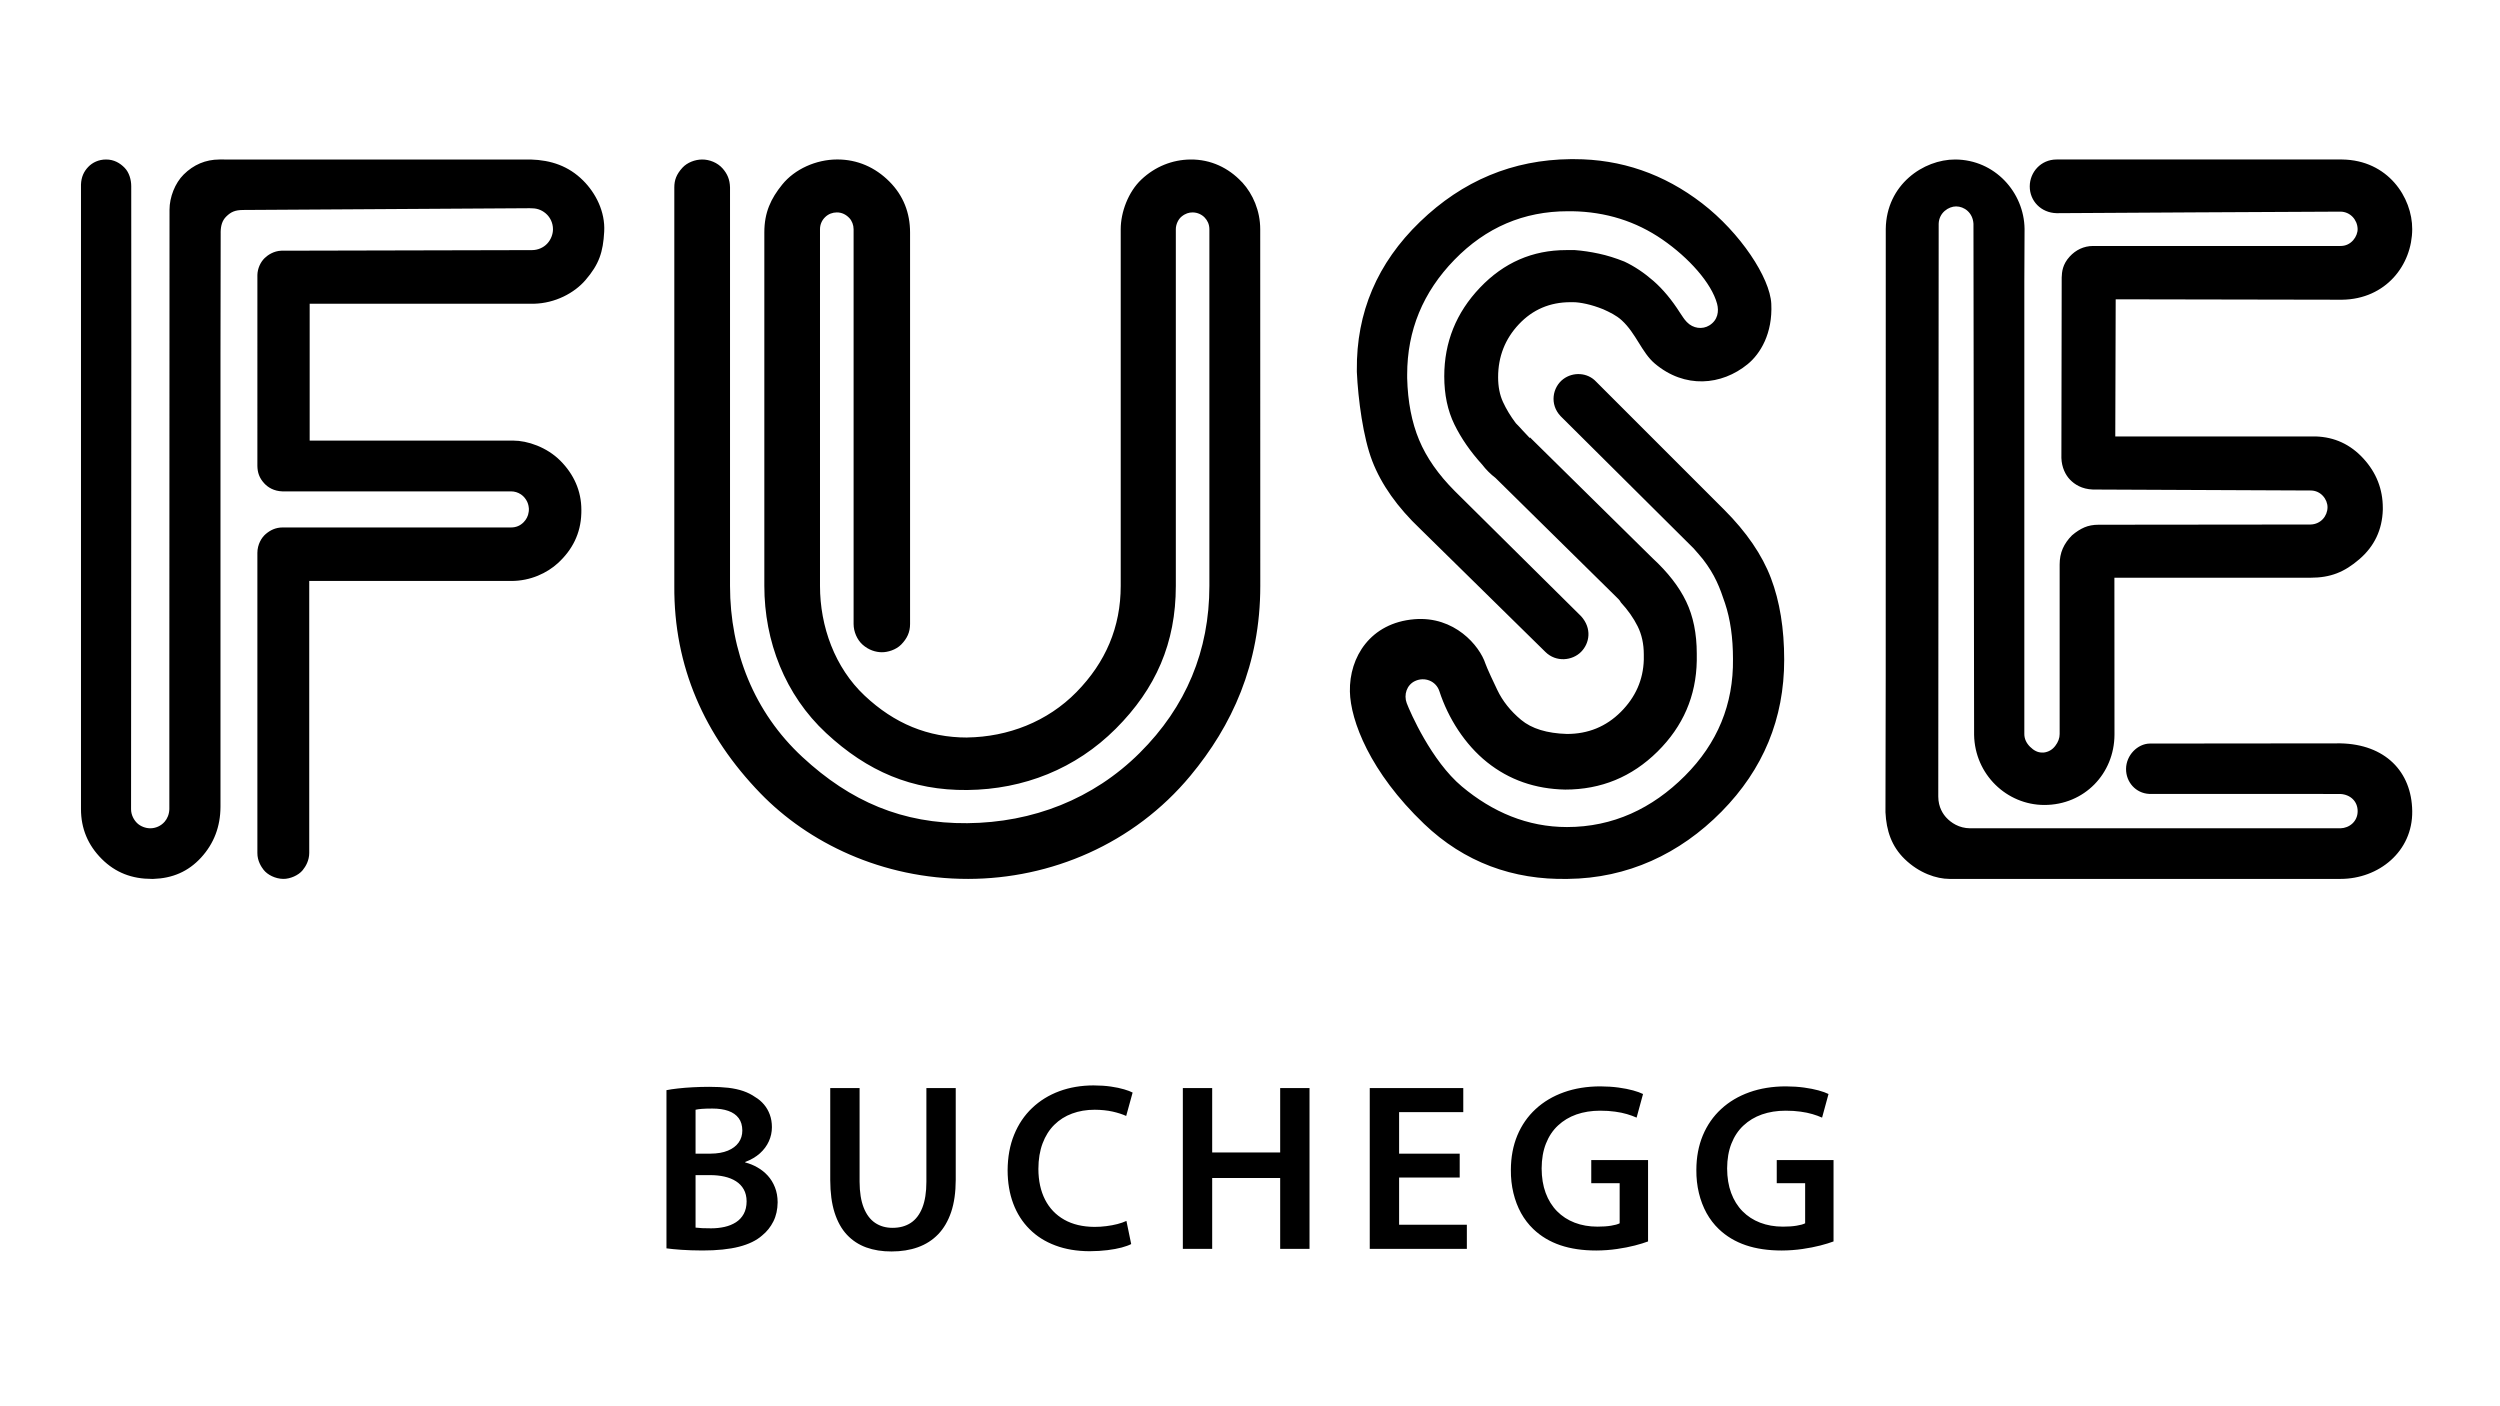
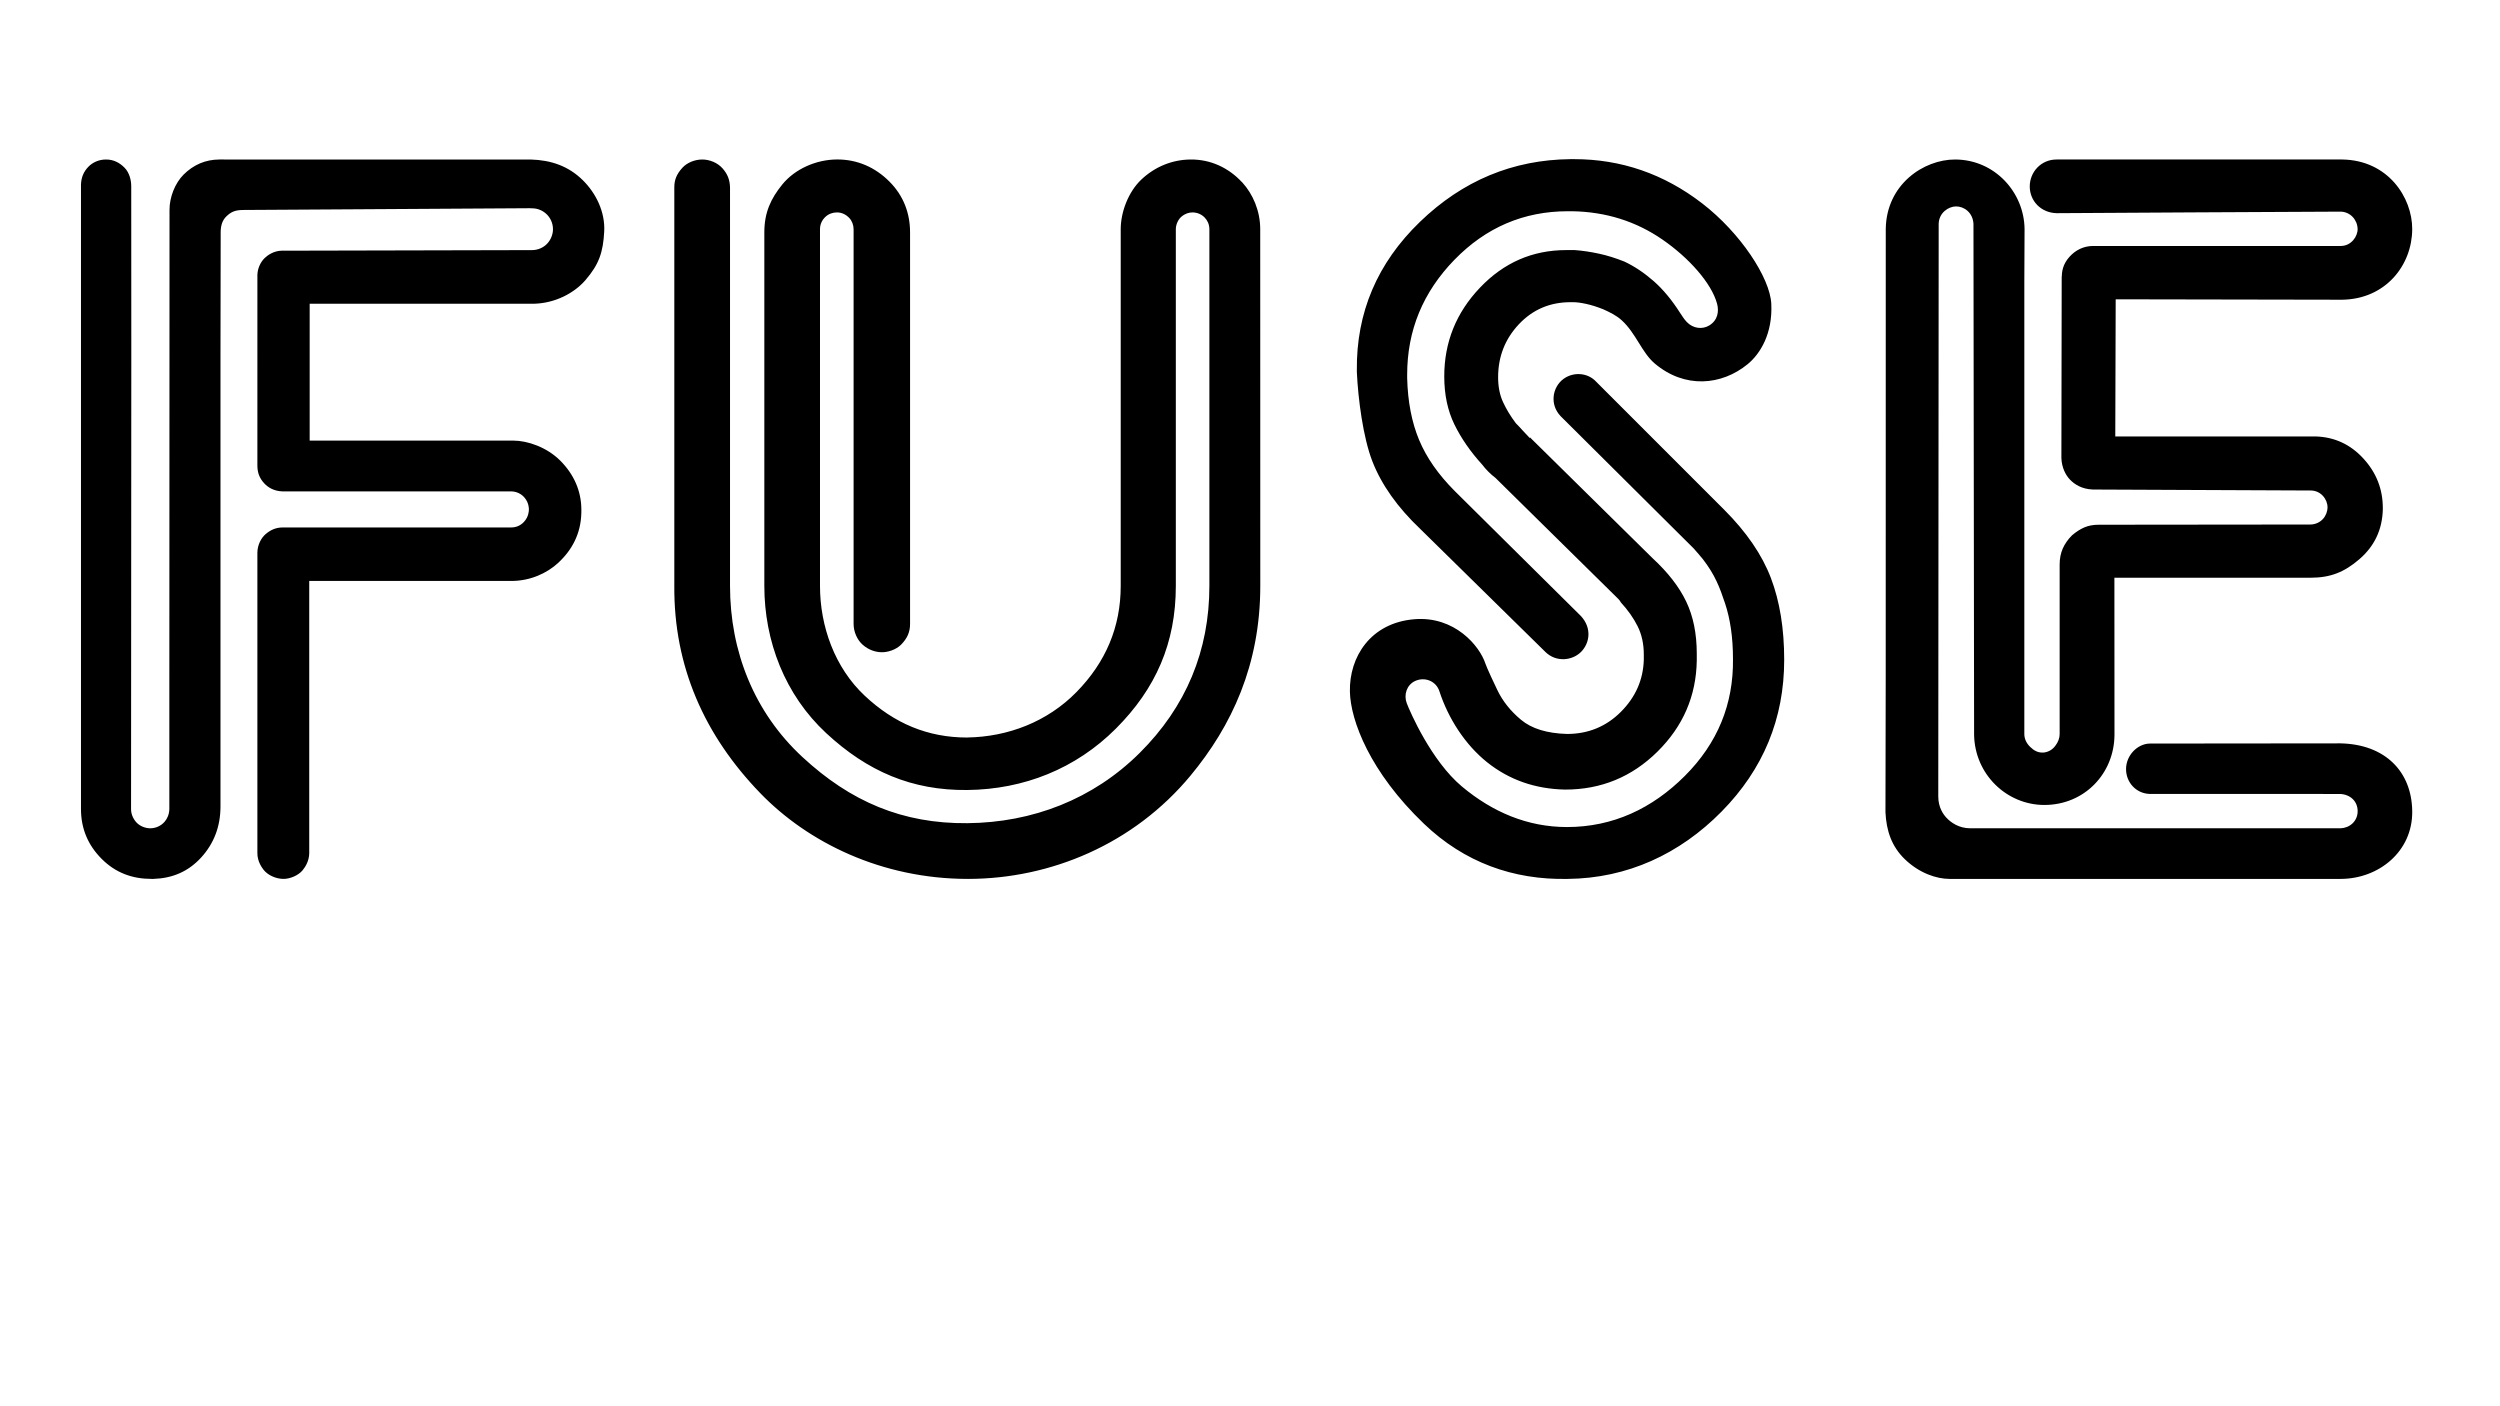
<svg xmlns="http://www.w3.org/2000/svg" width="100%" height="100%" viewBox="0 0 16000 9000" version="1.1" xml:space="preserve" style="fill-rule:evenodd;clip-rule:evenodd;stroke-linejoin:round;stroke-miterlimit:1.414;">
  <path id="Fuse" d="M12608.4,5301.09l2370.78,0c56.936,-1.605 109.924,-43.793 109.812,-109.812c-0.106,-62.327 -45.748,-105.75 -109.812,-109.885l-1225.19,-0.42c-84.416,-4.555 -148.102,-74.847 -147.24,-160.395c0.882,-87.368 73.642,-160.677 152.011,-161.838l1220.42,-1.224c284.271,5.788 455.911,179.016 459.13,433.762c3.273,258.977 -214.608,433.724 -459.203,433.724l-2502.37,0c-82.858,0 -194.191,-36.987 -286.859,-127.109c-83.642,-81.343 -117.177,-181.144 -122.902,-299.558l1.637,-873.663l0.304,-2859.74c3.925,-284.502 242.704,-444.648 444.206,-444.098c254.232,0.695 441.294,210.948 444.098,444.098l-1.469,339.453l0,2893.23c0,30.125 12.25,57.467 36.724,81.94c24.502,24.501 49.949,36.752 76.316,36.752l11.304,0c30.126,-3.787 54.626,-17.874 73.447,-42.375c18.851,-24.502 28.262,-49.95 28.262,-76.317l0,-1084.99c0,-37.614 6.626,-71.555 19.796,-101.679c13.197,-30.126 32.935,-58.414 59.302,-84.781c26.367,-22.608 52.761,-39.535 79.158,-50.868c26.367,-11.275 56.491,-16.956 90.374,-16.956l1356.89,-1.422c65.582,-1.536 108.322,-54.085 108.847,-110.021c0.469,-50.057 -41.834,-108.237 -108.847,-107.685l-1392.68,-6.232c-71.926,-2.681 -117.616,-33.277 -146.632,-63.293c-28.23,-29.204 -53.129,-77.744 -55.078,-138.417l1.919,-1154.87c1.36,-36.524 5.092,-84.097 51.394,-134.545c38.19,-41.609 89.324,-67.614 150.316,-67.614l1582.38,0c69.646,1.138 111.469,-63.044 109.827,-109.9c-2.035,-58.037 -46.987,-109.057 -109.827,-109.826c-52.179,-0.639 -1816.76,9.887 -1816.76,9.887c-99.932,-2.484 -172.198,-78.529 -171.774,-171.8c0.413,-90.634 71.064,-171.774 171.774,-171.774l1827.45,0c293.547,3.856 449.325,243.341 448.566,446.038c-0.857,228.927 -168.491,447.498 -448.566,451.411l-1449.22,-2.686l-2.589,877.691l1282.72,0c120.558,3.759 222.266,50.868 305.152,141.272c82.888,90.404 124.316,195.927 124.316,316.456l0,11.275c-3.758,128.103 -53.679,233.569 -149.764,316.484c-96.028,82.859 -184.852,118.726 -312.926,118.726l-1255.15,-0.061l0.522,1005.33c-1.313,248.123 -192.507,449.339 -449.378,449.078c-239.306,-0.244 -444.748,-194.695 -449.078,-449.078l-0.536,-400.74l-3.548,-2869.65c-4.204,-71.973 -59.566,-111.309 -111.31,-111.309c-47.309,0 -109.265,39.662 -111.327,111.309l-2.596,3665.16c0,70.34 32.425,114.768 52.059,135.827c29.708,31.863 80.464,67.226 151.417,67.718Zm-2817.12,-2502.44l785.516,774.155c97.95,90.433 169.532,182.701 214.72,276.892c45.187,94.163 67.796,205.309 67.796,333.412l0,45.188c-3.759,226.052 -87.621,420.057 -251.473,582.072c-163.88,161.986 -360.696,242.979 -590.507,242.979c-192.111,-3.786 -358.831,-62.172 -500.132,-175.183c-141.272,-113.012 -248.533,-280.875 -305.082,-454.137c-21.746,-66.63 -94.856,-93.606 -155.317,-65.727c-54.093,24.942 -73.821,88.552 -53.832,141.7c21.315,56.676 158.18,370.389 353.22,533.58c195.869,163.88 420.029,259.506 672.419,259.506c293.876,0 545.348,-118.263 754.444,-327.33c209.096,-209.097 311.694,-458.675 307.964,-748.736c0,-135.648 -16.985,-254.283 -50.869,-356.02c-33.883,-101.679 -63.755,-181.073 -141.483,-281.994c-3.244,-4.212 -52.008,-61.889 -59.554,-69.435l-851.169,-846.09c-72.067,-75.949 -51.965,-185.096 16.477,-236.987c62.655,-47.503 155.528,-43.458 210.678,16.135l819.428,819.4c143.137,143.137 242.951,289.114 299.443,437.961c56.519,148.76 84.809,323.026 84.809,522.654c0,376.763 -133.756,700.736 -401.237,971.976c-267.481,271.24 -602.961,426.622 -983.425,430.38c-350.369,7.517 -663.097,-106.406 -920.322,-352.441c-346.019,-330.967 -470.632,-660.79 -474.509,-846.365c-4.624,-221.309 131.54,-439.842 412.582,-463.115c256.715,-21.259 417.476,169.121 455.168,285.264c7.803,24.043 60.117,136.315 75.18,166.47c33.911,71.525 84.751,135.59 152.576,192.082c67.823,56.549 165.745,86.703 293.819,90.432c135.648,0 250.553,-47.109 344.744,-141.243c94.162,-94.19 143.137,-205.309 146.895,-333.44l0,-33.883c0,-67.796 -13.168,-128.075 -39.564,-180.837c-26.366,-52.733 -62.114,-103.601 -107.331,-152.547c-3.787,-7.574 -8.492,-14.115 -14.116,-19.825c-5.681,-5.624 -12.251,-12.251 -19.796,-19.739l-319.285,-314.589l-449.247,-442.639c-15.062,-11.304 -30.124,-24.501 -45.215,-39.564c-15.035,-15.063 -28.232,-30.125 -39.537,-45.187c-75.369,-82.887 -134.673,-168.586 -177.967,-257.124c-43.351,-88.539 -65.012,-191.194 -65.012,-307.964c0,-218.507 76.26,-407.835 228.864,-567.927c152.547,-160.094 336.224,-240.14 550.943,-240.14l56.52,0c48.975,3.758 99.843,11.275 152.548,22.608c52.732,11.276 107.388,28.231 163.88,50.868c64.066,30.125 126.238,71.555 186.516,124.259c60.25,52.79 116.77,120.557 169.504,203.472c18.849,26.367 22.427,36.891 43.58,59.145c40.413,42.516 100.442,48.517 143.995,21.719c55.454,-34.121 62.371,-91.409 49.67,-138.663c-35.508,-132.107 -180.754,-294.433 -350.257,-411.232c-169.532,-116.771 -361.643,-177.049 -576.391,-180.837c-3.759,0 -6.599,0 -8.493,0c-1.893,0 -2.841,0 -2.841,0l-16.927,0c-282.514,0 -524.605,103.63 -726.099,310.805c-201.578,207.203 -302.397,452.075 -302.397,734.59l0,22.637c3.816,150.711 29.208,282.515 76.317,395.555c47.081,113.041 123.398,222.237 228.835,327.761l807.889,800.419c70.919,78.462 54.389,173.294 0,228.25c-55.839,56.422 -159.837,68.346 -228.54,0.289l-799.692,-785.979c-146.924,-139.378 -249.607,-284.437 -307.991,-435.119c-58.386,-150.712 -90.825,-395.039 -98.868,-570.711c-0.175,-3.813 0,-7.574 0,-11.333c-3.759,-369.189 130.914,-685.645 404.019,-949.368c273.133,-263.694 594.294,-397.449 963.454,-401.208l22.608,0c301.394,0 574.556,94.192 819.4,282.573c244.873,188.353 434.808,476.623 443.005,642.908c9.378,190.229 -70.051,320.306 -151.547,386.889c-166.42,135.967 -402.332,158.292 -594.645,-4.747c-82.834,-70.226 -119.212,-192.333 -211.06,-276.315c-34.721,-31.747 -77.236,-51.814 -118.665,-70.636c-37.641,-15.062 -73.447,-26.366 -107.331,-33.94c-33.94,-7.489 -62.2,-11.247 -84.779,-11.247l-16.986,0c-131.803,0 -242.004,47.081 -330.571,141.272c-88.51,94.19 -132.751,207.174 -132.751,339.007c0,60.278 10.357,113.068 31.072,158.256c20.743,45.216 47.999,90.375 81.94,135.62c15.033,15.063 30.125,31.072 45.187,48.028c15.063,16.956 30.126,32.937 45.188,48.028l0,-5.653Zm-3966.86,-1316.37l0,2511.39c0,52.762 -19.193,92.846 -56.543,131.236c-33.647,34.585 -87.523,49.789 -124.141,49.448c-39.408,-0.367 -83.972,-13.635 -123.365,-48.717c-34.847,-31.033 -57.319,-82.964 -57.319,-131.967l0,-2526.64c0,-26.366 -10.274,-53.951 -27.718,-72.029c-21.003,-21.767 -47.319,-35.67 -79.808,-35.497c-26.487,0.141 -52.938,9.323 -74.209,29.741c-21.221,20.371 -33.318,47.603 -33.318,77.785l0,2282.87c0,259.935 95.138,522.964 285.385,701.906c190.275,178.972 404.988,268.457 657.35,268.457l0,-0.361c259.936,-3.787 512.36,-100.458 698.848,-290.676c186.517,-190.246 283.013,-415.633 283.013,-679.326l0,-2282.87c0,-109.224 48.414,-239.08 132.339,-318.159c87.483,-82.432 197.292,-126.843 314.085,-128.031c130.881,-1.331 243.823,54.167 326.817,142.202c1.814,1.925 3.889,3.572 5.647,5.505c66.696,73.358 113.959,180.472 113.959,298.483l0.41,2282.87c0,504.78 -182.332,895.692 -446.833,1214.44c-363.834,438.45 -895.611,660.175 -1422.61,660.67c-553.549,0.52 -1025.42,-233.61 -1329.59,-547.733c-358.584,-370.32 -554.795,-811.671 -551.199,-1327.38l0,-2550.79c0,-45.244 12.877,-83.215 52.258,-126.048c30.35,-33.011 80.382,-52.089 126.007,-52.217c45.986,-0.128 97.942,19.442 131.366,57.811c29.587,33.963 45.478,69.71 46.899,120.454l0,2550.79c0,418.135 153.93,808.348 462.869,1094.65c308.911,286.331 641.371,427.602 1055.72,423.845c418.192,-3.788 805.289,-153.552 1102.9,-449.265c297.606,-295.741 446.424,-654.796 446.424,-1069.23l0,-2283.02c-0.354,-32.425 -12.728,-55.947 -29.789,-74.197c-17.418,-18.633 -45.667,-33.183 -77.585,-33.177c-22.497,0.004 -46.233,6.318 -71.093,26.932c-21.358,17.711 -36.282,50.318 -36.282,80.442l0,2283.02c0,365.459 -128.074,657.666 -384.251,913.814c-256.177,256.177 -588.677,388.601 -950.32,392.36c-354.127,3.759 -639.447,-119.227 -903.17,-364.072c-263.694,-244.901 -395.814,-587.976 -395.814,-942.102l0,-2262.72c0,-128.103 41.998,-216.408 114.616,-306.079c79.884,-98.645 216.046,-160.302 351.719,-160.489c129.768,-0.179 243.28,50.531 333.713,140.963c90.404,90.433 132.622,202.02 132.622,326.365l0,-5.652Zm-4268.21,-138.378c-51.648,0.105 -78.295,12.408 -108.379,41.999c-25.896,25.472 -34.962,58.979 -35.608,98.536c-0.092,5.651 0.079,2.06 0.079,9.576l-1.223,773.726l0,2893.26c0,0.905 -0.002,1.809 -0.007,2.712c-0.581,126.933 -42.008,235.254 -124.281,325.019c-82.915,90.433 -184.517,132.485 -305.046,136.272c0,0 -0.738,0 -2.021,0c-0.291,0 0.344,0 0,0c-1.865,0 -3.558,0 -3.558,0c0,0 -0.865,0 -2.73,0c-1.893,0 -3.129,0 -3.129,0c-124.316,0 -230.758,-39.212 -319.239,-127.78c-88.567,-88.539 -132.837,-194.951 -132.837,-319.267l0,-1135.83l0,-2861.04c1.891,-48.5 18.356,-83.081 45.997,-112.324c27.675,-29.279 67.692,-47.749 114.259,-47.932c50.741,-0.199 89.445,22.595 119.246,53.239c28.917,29.735 42.119,76.15 42.119,117.637l0.487,1059.1l-1.597,2927.77c-0.153,38.02 19.27,70.41 38.322,88.968c21.912,21.345 54.937,33.498 84.189,33.544c35.235,0.055 69.228,-15.154 92.786,-42.545c16.784,-19.515 28.704,-46.794 29.726,-79.967l0,-819.044l1.11,-3017.3c0.011,-80.507 35.458,-170.601 90.609,-225.254c63.307,-62.734 139.34,-95.72 228.791,-96.142c52.354,-0.247 -33.897,0 30.14,0l1961.39,0c131.804,3.816 243.101,42.035 335.769,134.114c80.86,80.346 142.282,199.603 135.266,327.513c-7.198,131.23 -32.409,208.573 -119.945,310.279c-71.296,82.837 -193.856,148.22 -330.534,151.241c-3.706,0.081 -7.422,0.118 -11.148,0.107l-1423.4,0l0,875.752l1303.07,0c91.059,0 214.926,42.066 301.25,128.763c86.511,86.884 134.503,193.611 134.503,314.168c0,0 0.022,4.371 0,6.236c-0.114,9.7 -0.125,10.708 -0.125,10.708c0,0 -0.246,8.756 -0.212,6.834c0.388,-21.737 0,0 0,0c-3.758,128.132 -57.841,233.326 -150.106,317.78c-67.742,62.007 -174.019,114.213 -298.724,113.845l-1292.43,0l0,1740.87c-0.381,47.365 -21.144,84.762 -42.408,110.757c-26.599,32.518 -80.284,55.715 -123.549,55.2c-51.523,-0.613 -101.6,-26.479 -126.279,-58.319c-14.018,-18.086 -40.102,-56.61 -39.678,-107.638l0,-1920.75c0.21,-53.763 26.685,-97.608 53.085,-120.121c28.265,-24.104 62.549,-42.421 109.457,-42.421l1461.8,0c31.125,-0.118 58.205,-11.206 80.439,-34.256c15.925,-16.509 28.434,-38.235 31.847,-66.604c0,0 0.691,-5.742 0.691,-7.606c0,-1.894 0.203,-2.895 0.203,-2.895c0,0 0,-3.375 0,-5.269c0,-1.865 0,-5.584 0,-5.584c0,-3.787 -2.604,-25.107 -10.367,-41.489c-8.555,-18.051 -21.876,-35.451 -39.831,-47.597c-0.118,-0.08 -0.236,-0.159 -0.353,-0.237c-20.029,-13.394 -41.873,-19.192 -62.629,-19.294l-1464.09,0c-54.533,-1.734 -92.954,-25.836 -116.583,-51.728c-31.679,-34.712 -42.738,-68.926 -43.672,-110.813l0.08,-1222.89c1.033,-40.584 19.238,-81.294 46.547,-107.834c20.125,-19.557 58.461,-45.434 106.317,-47.129l1605.15,-3.755c37.549,-0.144 72.833,-16.202 96.06,-40.722c24.904,-26.29 37.674,-61.151 37.687,-93.025c0.016,-41.301 -18.81,-73.958 -38.004,-93.35c-24.892,-25.15 -58.05,-40.366 -95.743,-40.396c-0.688,0 -14.669,-0.615 -15.35,-0.614l-1833.65,11.235Z" style="fill-rule:nonzero;" />
-   <path id="Buchegg" d="M11734.6,7424.56l-363.423,0l0,148.071l181.726,0l0,256.522c-12.48,6.369 -30.784,11.476 -54.999,15.292c-24.129,4.074 -53.164,6.082 -87.019,6.082c-53.709,0 -102.31,-8.635 -146.063,-25.448c-43.495,-16.784 -81.195,-41.2 -112.753,-73.275c-31.56,-32.105 -55.718,-71.038 -72.76,-117.086c-17.071,-46.02 -25.448,-98.236 -25.706,-156.765c0.258,-60.021 9.41,-112.983 27.485,-158.773c18.047,-46.077 43.753,-84.752 77.091,-115.795c33.339,-31.301 72.788,-54.971 118.348,-71.009c45.561,-15.779 95.912,-23.927 151.141,-23.927c35.921,0 67.968,2.037 96.228,6.139c28.204,3.787 53.422,9.152 75.829,15.723c22.408,6.656 43.008,14.029 61.599,22.464l41.199,-151.199c-16.009,-7.889 -37.153,-15.521 -63.636,-22.923c-26.682,-7.345 -57.494,-13.456 -92.871,-18.305c-35.374,-4.849 -74.307,-7.402 -116.798,-7.631c-85.525,0.229 -163.133,12.738 -233.081,37.67c-70.005,24.932 -130.341,60.824 -180.979,107.647c-50.639,46.564 -89.572,102.798 -117.087,168.442c-27.198,65.414 -41.199,138.948 -41.429,220.687c-0.516,52.13 5.078,101.535 16.239,148.1c11.218,46.564 27.515,89.285 48.86,128.246c21.662,38.933 47.885,73.046 78.411,102.311c48.602,46.564 106.385,80.906 173.004,103.572c66.475,22.637 143.337,33.826 230.126,33.826c46.019,-0.258 90.318,-3.558 132.292,-9.64c42.232,-6.14 80.419,-13.513 114.533,-22.407c34.112,-8.923 62.343,-17.559 84.493,-25.994l0,-520.617Zm-1187.1,0l-363.422,0l0,148.071l181.726,0l0,256.522c-12.452,6.369 -30.785,11.476 -54.971,15.292c-24.158,4.074 -53.163,6.082 -87.047,6.082c-53.709,0 -102.281,-8.635 -146.034,-25.448c-43.524,-16.784 -81.223,-41.2 -112.754,-73.275c-31.559,-32.105 -55.746,-71.038 -72.788,-117.086c-17.042,-46.02 -25.448,-98.236 -25.706,-156.765c0.258,-60.021 9.41,-112.983 27.485,-158.773c18.047,-46.077 43.753,-84.752 77.091,-115.795c33.339,-31.301 72.788,-54.971 118.348,-71.009c45.561,-15.779 95.97,-23.927 151.142,-23.927c35.921,0 67.968,2.037 96.228,6.139c28.26,3.787 53.45,9.152 75.829,15.723c22.407,6.656 43.007,14.029 61.598,22.464l41.228,-151.199c-16.038,-7.889 -37.154,-15.521 -63.664,-22.923c-26.682,-7.345 -57.467,-13.456 -92.871,-18.305c-35.375,-4.849 -74.308,-7.402 -116.798,-7.631c-85.527,0.229 -163.135,12.738 -233.082,37.67c-69.976,24.932 -130.312,60.824 -180.979,107.647c-50.611,46.564 -89.572,102.798 -117.086,168.442c-27.199,65.414 -41.171,138.948 -41.429,220.687c-0.517,52.13 5.078,101.535 16.238,148.1c11.247,46.564 27.515,89.285 48.889,128.246c21.632,38.933 47.884,73.046 78.382,102.311c48.602,46.564 106.385,80.906 173.033,103.572c66.475,22.637 143.308,33.826 230.097,33.826c46.048,-0.258 90.347,-3.558 132.292,-9.64c42.261,-6.14 80.419,-13.513 114.532,-22.407c34.114,-8.923 62.344,-17.559 84.493,-25.994l0,-520.617Zm-1205.4,-41.257l-387.838,0l0,-265.674l410.732,0l0,-154.211l-598.569,0l0,1029.13l621.464,0l0,-154.211l-433.627,0l0,-302.311l387.838,0l0,-152.72Zm-1771.92,-419.885l0,1029.13l187.808,0l0,-453.51l435.148,0l0,453.51l187.808,0l0,-1029.13l-187.808,0l0,412.282l-435.148,0l0,-412.282l-187.808,0Zm-361.069,850.443c-16.527,7.66 -35.863,14.546 -57.754,20.141c-22.149,5.566 -45.561,10.185 -70.751,13.226c-25.191,3.299 -50.41,4.849 -76.116,4.849c-75.542,-0.517 -139.923,-15.78 -193.374,-46.077c-53.479,-30.297 -94.449,-73.017 -122.68,-128.275c-28.261,-55.459 -42.519,-120.873 -42.749,-196.673c0.23,-61.886 9.152,-116.34 26.968,-163.651c17.588,-47.081 42.492,-86.53 74.797,-118.578c32.104,-31.846 70.234,-55.975 114.016,-72.041c43.81,-16.296 92.154,-24.416 144.571,-24.416c42.72,0.23 80.936,4.304 114.475,11.706c33.625,7.631 62.632,17.042 87.076,27.973l41.199,-149.621c-12.71,-6.886 -31.043,-13.771 -54.397,-20.628c-23.44,-7.115 -51.7,-12.968 -84.551,-17.788c-33.08,-4.849 -70.205,-7.144 -111.434,-7.402c-79.128,0.258 -151.915,12.48 -218.592,37.125c-66.706,24.731 -124.718,60.594 -174.065,107.417c-49.664,47.081 -88.08,104.089 -115.307,171.024c-27.486,67.164 -41.229,142.993 -41.716,228.003c0.258,78.411 12.193,149.363 36.121,213.027c23.928,63.348 58.529,117.832 104.089,163.105c45.273,45.561 100.245,80.419 165.171,104.577c64.64,24.444 137.887,36.667 219.826,36.925c41.487,-0.258 79.416,-2.554 114.045,-6.858c34.572,-4.332 64.898,-9.898 90.604,-16.812c25.708,-7.115 46.049,-14.259 61.054,-22.149l-30.526,-148.129Zm-1895.58,-850.443l0,589.388c0.258,80.678 9.411,150.138 27.772,207.892c18.534,57.782 44.757,105.122 79.128,141.759c34.343,36.638 75.542,63.607 123.685,81.166c48.085,17.328 102.052,25.965 161.843,25.706c62.086,0 118.32,-8.894 168.47,-26.969c50.381,-18.075 93.646,-45.56 129.768,-82.973c35.892,-37.383 63.635,-84.723 83.231,-142.505c19.366,-57.754 29.005,-126.21 29.264,-205.596l0,-587.868l-187.808,0l0,600.033c0,67.221 -8.865,122.422 -25.965,165.917c-17.3,43.523 -42.003,76.144 -74.308,97.26c-32.305,21.088 -70.98,31.56 -116.57,31.56c-42.461,0 -79.386,-10.472 -110.917,-31.56c-31.56,-21.116 -56.033,-53.737 -73.333,-97.26c-17.271,-43.495 -26.194,-98.696 -26.452,-165.917l0,-600.033l-187.808,0Zm-861.891,557.313l93.158,0c32.564,0 63.148,3.041 91.38,9.439c28.002,6.312 52.933,16.267 74.049,29.723c21.347,13.513 37.901,31.043 49.836,52.217c11.992,21.374 18.075,46.823 18.333,76.546c-0.258,31.588 -6.341,58.328 -18.563,80.448c-12.222,22.12 -28.747,39.966 -49.864,53.45c-21.145,13.485 -45.33,23.412 -72.558,29.523c-27.198,6.111 -56.233,9.152 -86.473,9.152c-21.403,0 -40.252,-0.258 -56.491,-1.062c-16.325,-0.717 -30.556,-1.979 -42.807,-3.529l0,-335.907Zm0,-418.365c9.727,-2.295 23.183,-4.332 40.253,-5.652c17.272,-1.234 39.421,-2.008 66.677,-2.008c39.908,0 74.05,4.848 102.797,15.034c28.749,10.185 50.611,25.477 66.133,46.306c15.521,20.6 23.152,47.081 23.411,79.186c0,29.235 -7.89,54.913 -23.67,77.091c-15.78,22.12 -38.932,39.421 -68.914,51.872c-30.297,12.509 -67.222,18.85 -110.488,19.108l-96.199,0l0,-280.937Zm-186.258,887.109c23.957,3.328 55.229,6.37 94.162,9.21c38.933,2.755 84.207,4.275 136.394,4.533c93.417,0 171.512,-8.148 233.857,-24.157c62.373,-16.038 111.749,-39.966 147.87,-72.013c30.297,-24.445 54.225,-54.512 72.042,-90.088c17.788,-35.634 26.682,-76.346 27.228,-122.164c-0.259,-35.605 -5.911,-67.423 -17.33,-95.97c-11.189,-28.489 -26.452,-53.135 -45.79,-74.538c-19.337,-21.145 -41.487,-38.962 -66.447,-52.905c-24.702,-14.288 -50.638,-24.731 -78.095,-31.588l0,-3.07c37.125,-13.944 68.455,-32.277 93.875,-54.914c25.448,-22.924 44.556,-48.63 57.525,-77.378c12.996,-28.489 19.566,-58.787 19.566,-90.633c0,-29.006 -4.533,-55.717 -13.456,-80.132c-8.894,-24.187 -21.116,-45.819 -37.153,-64.64c-16.067,-19.108 -34.63,-34.888 -56.234,-47.598c-23.153,-16.296 -48.602,-29.006 -76.603,-38.675c-27.974,-9.64 -59.792,-16.554 -95.426,-20.886c-35.632,-4.045 -76.603,-6.111 -122.68,-6.111c-35.375,0 -70.234,1.033 -104.347,2.811c-34.342,1.779 -65.902,4.333 -95.166,7.632c-29.006,3.07 -53.68,6.914 -73.792,10.96l0,1012.31Z" style="fill-rule:nonzero;" />
</svg>